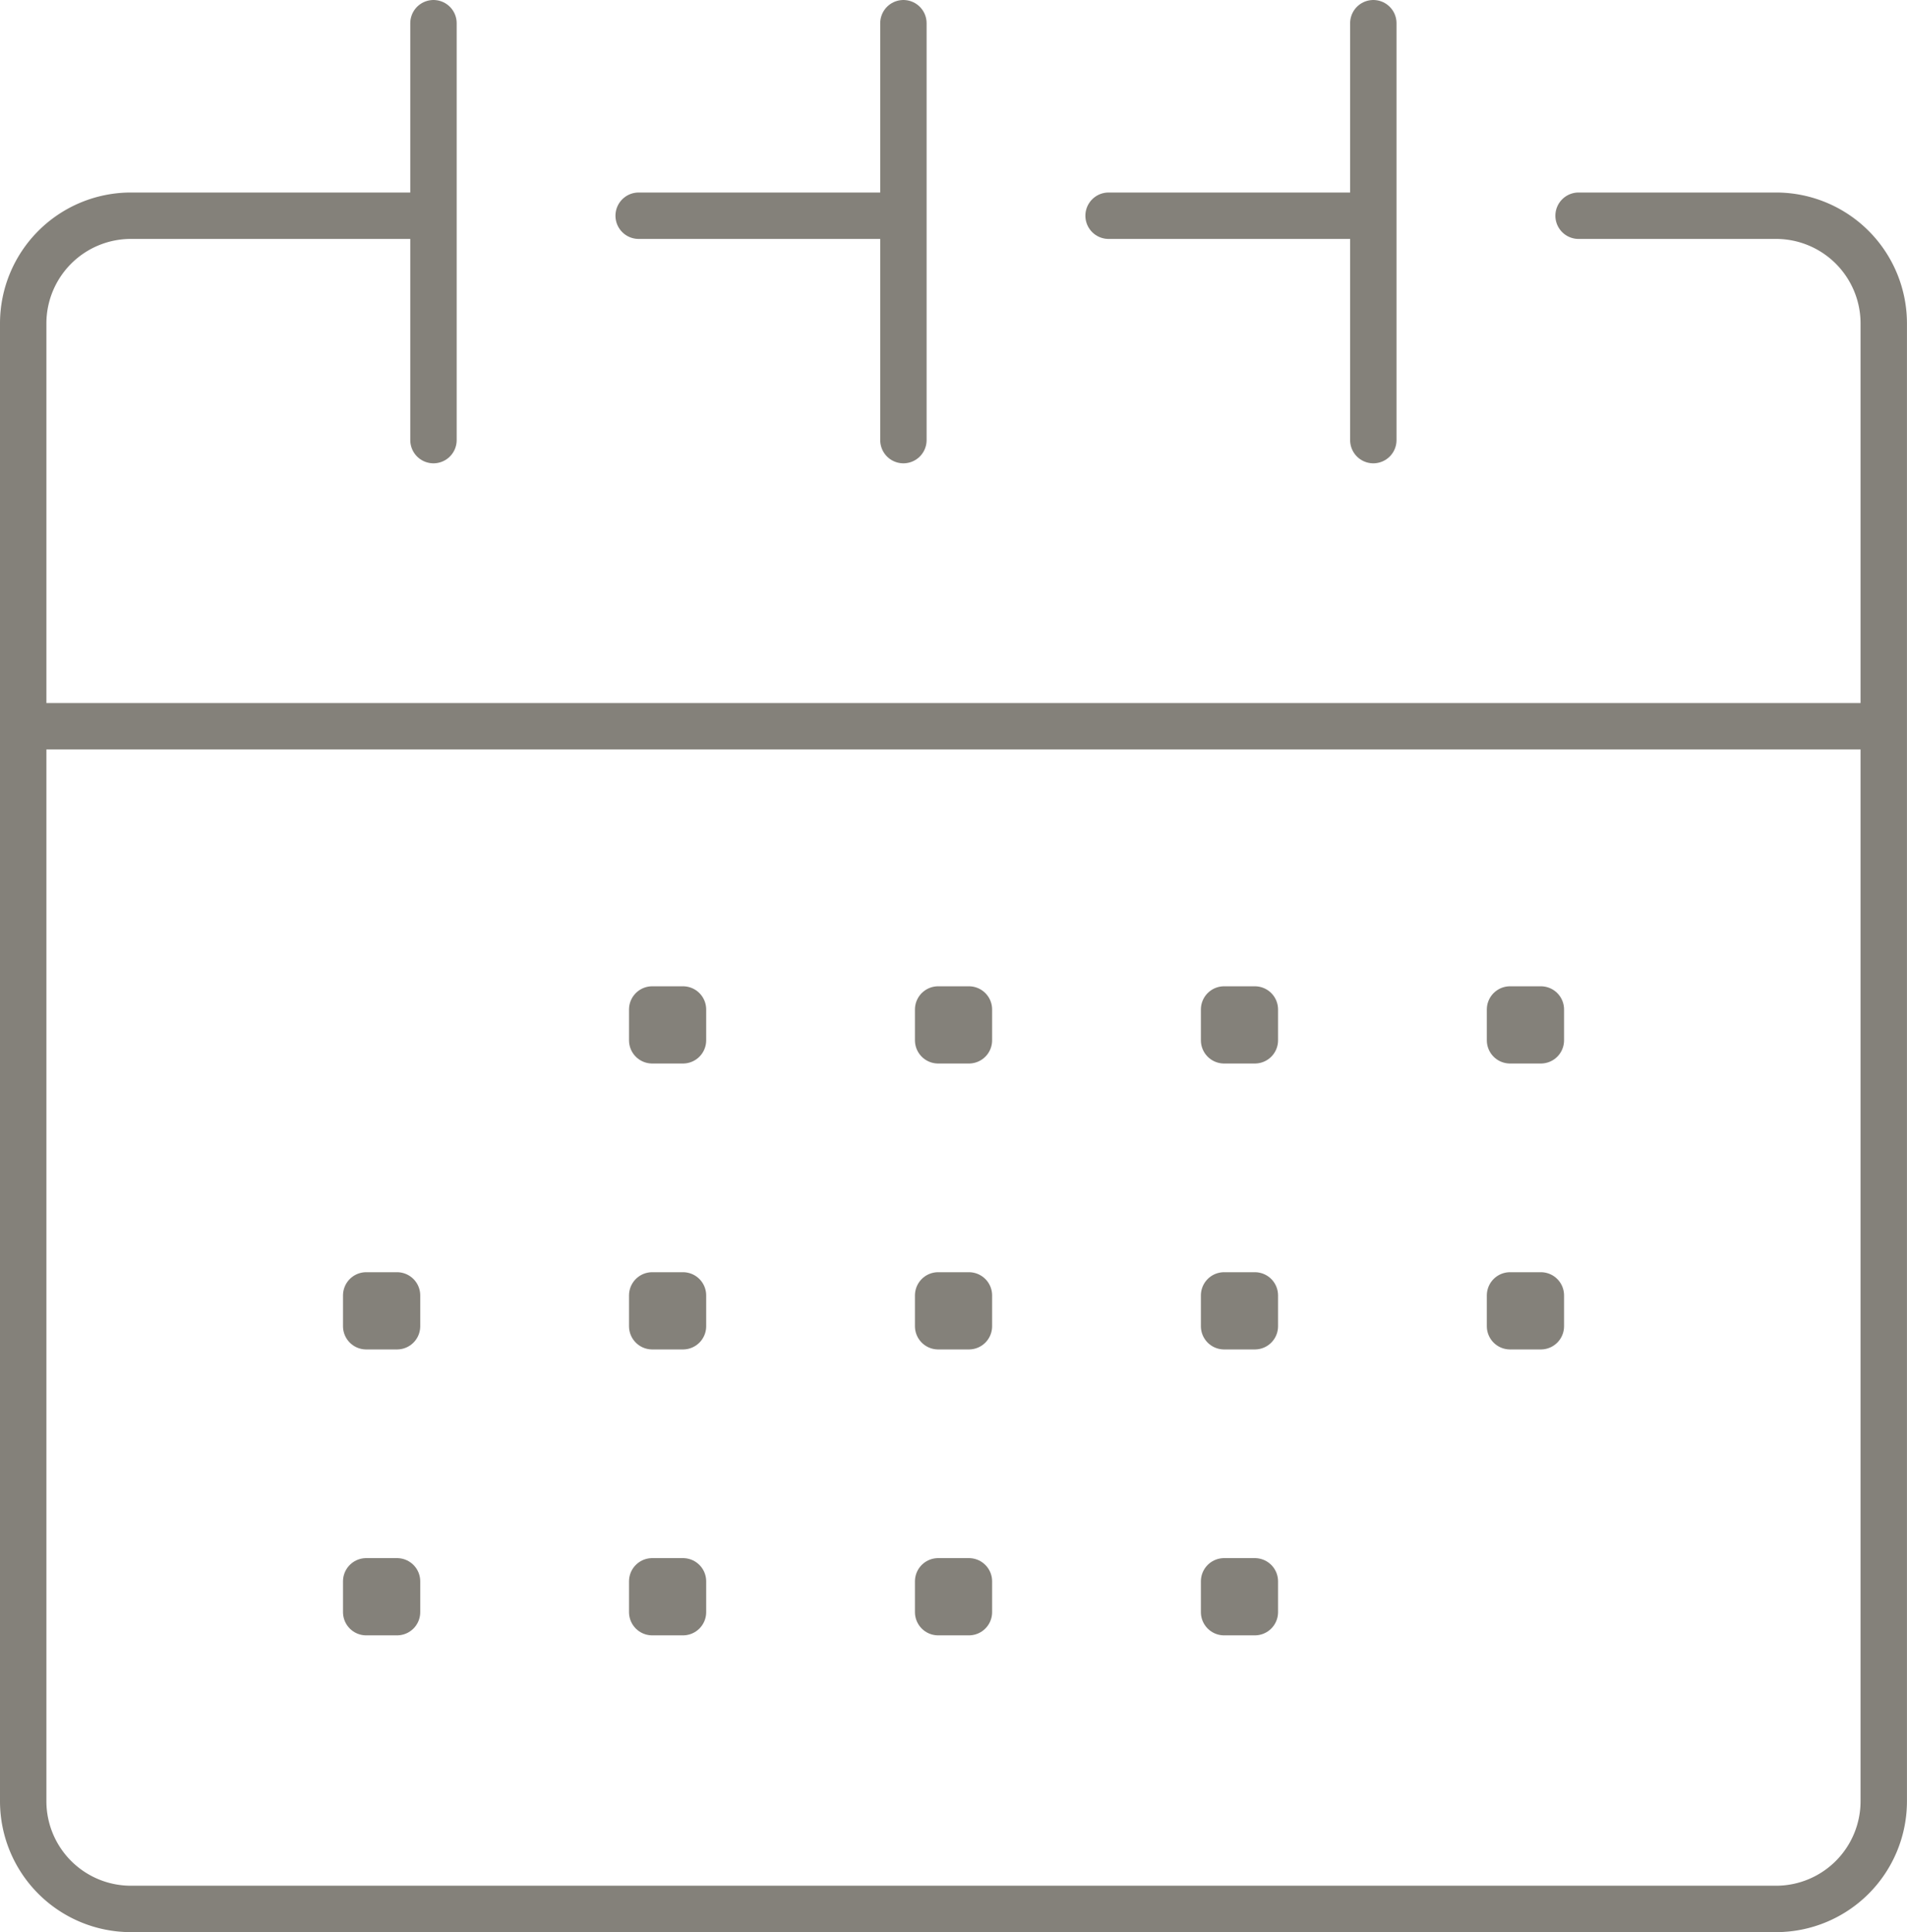
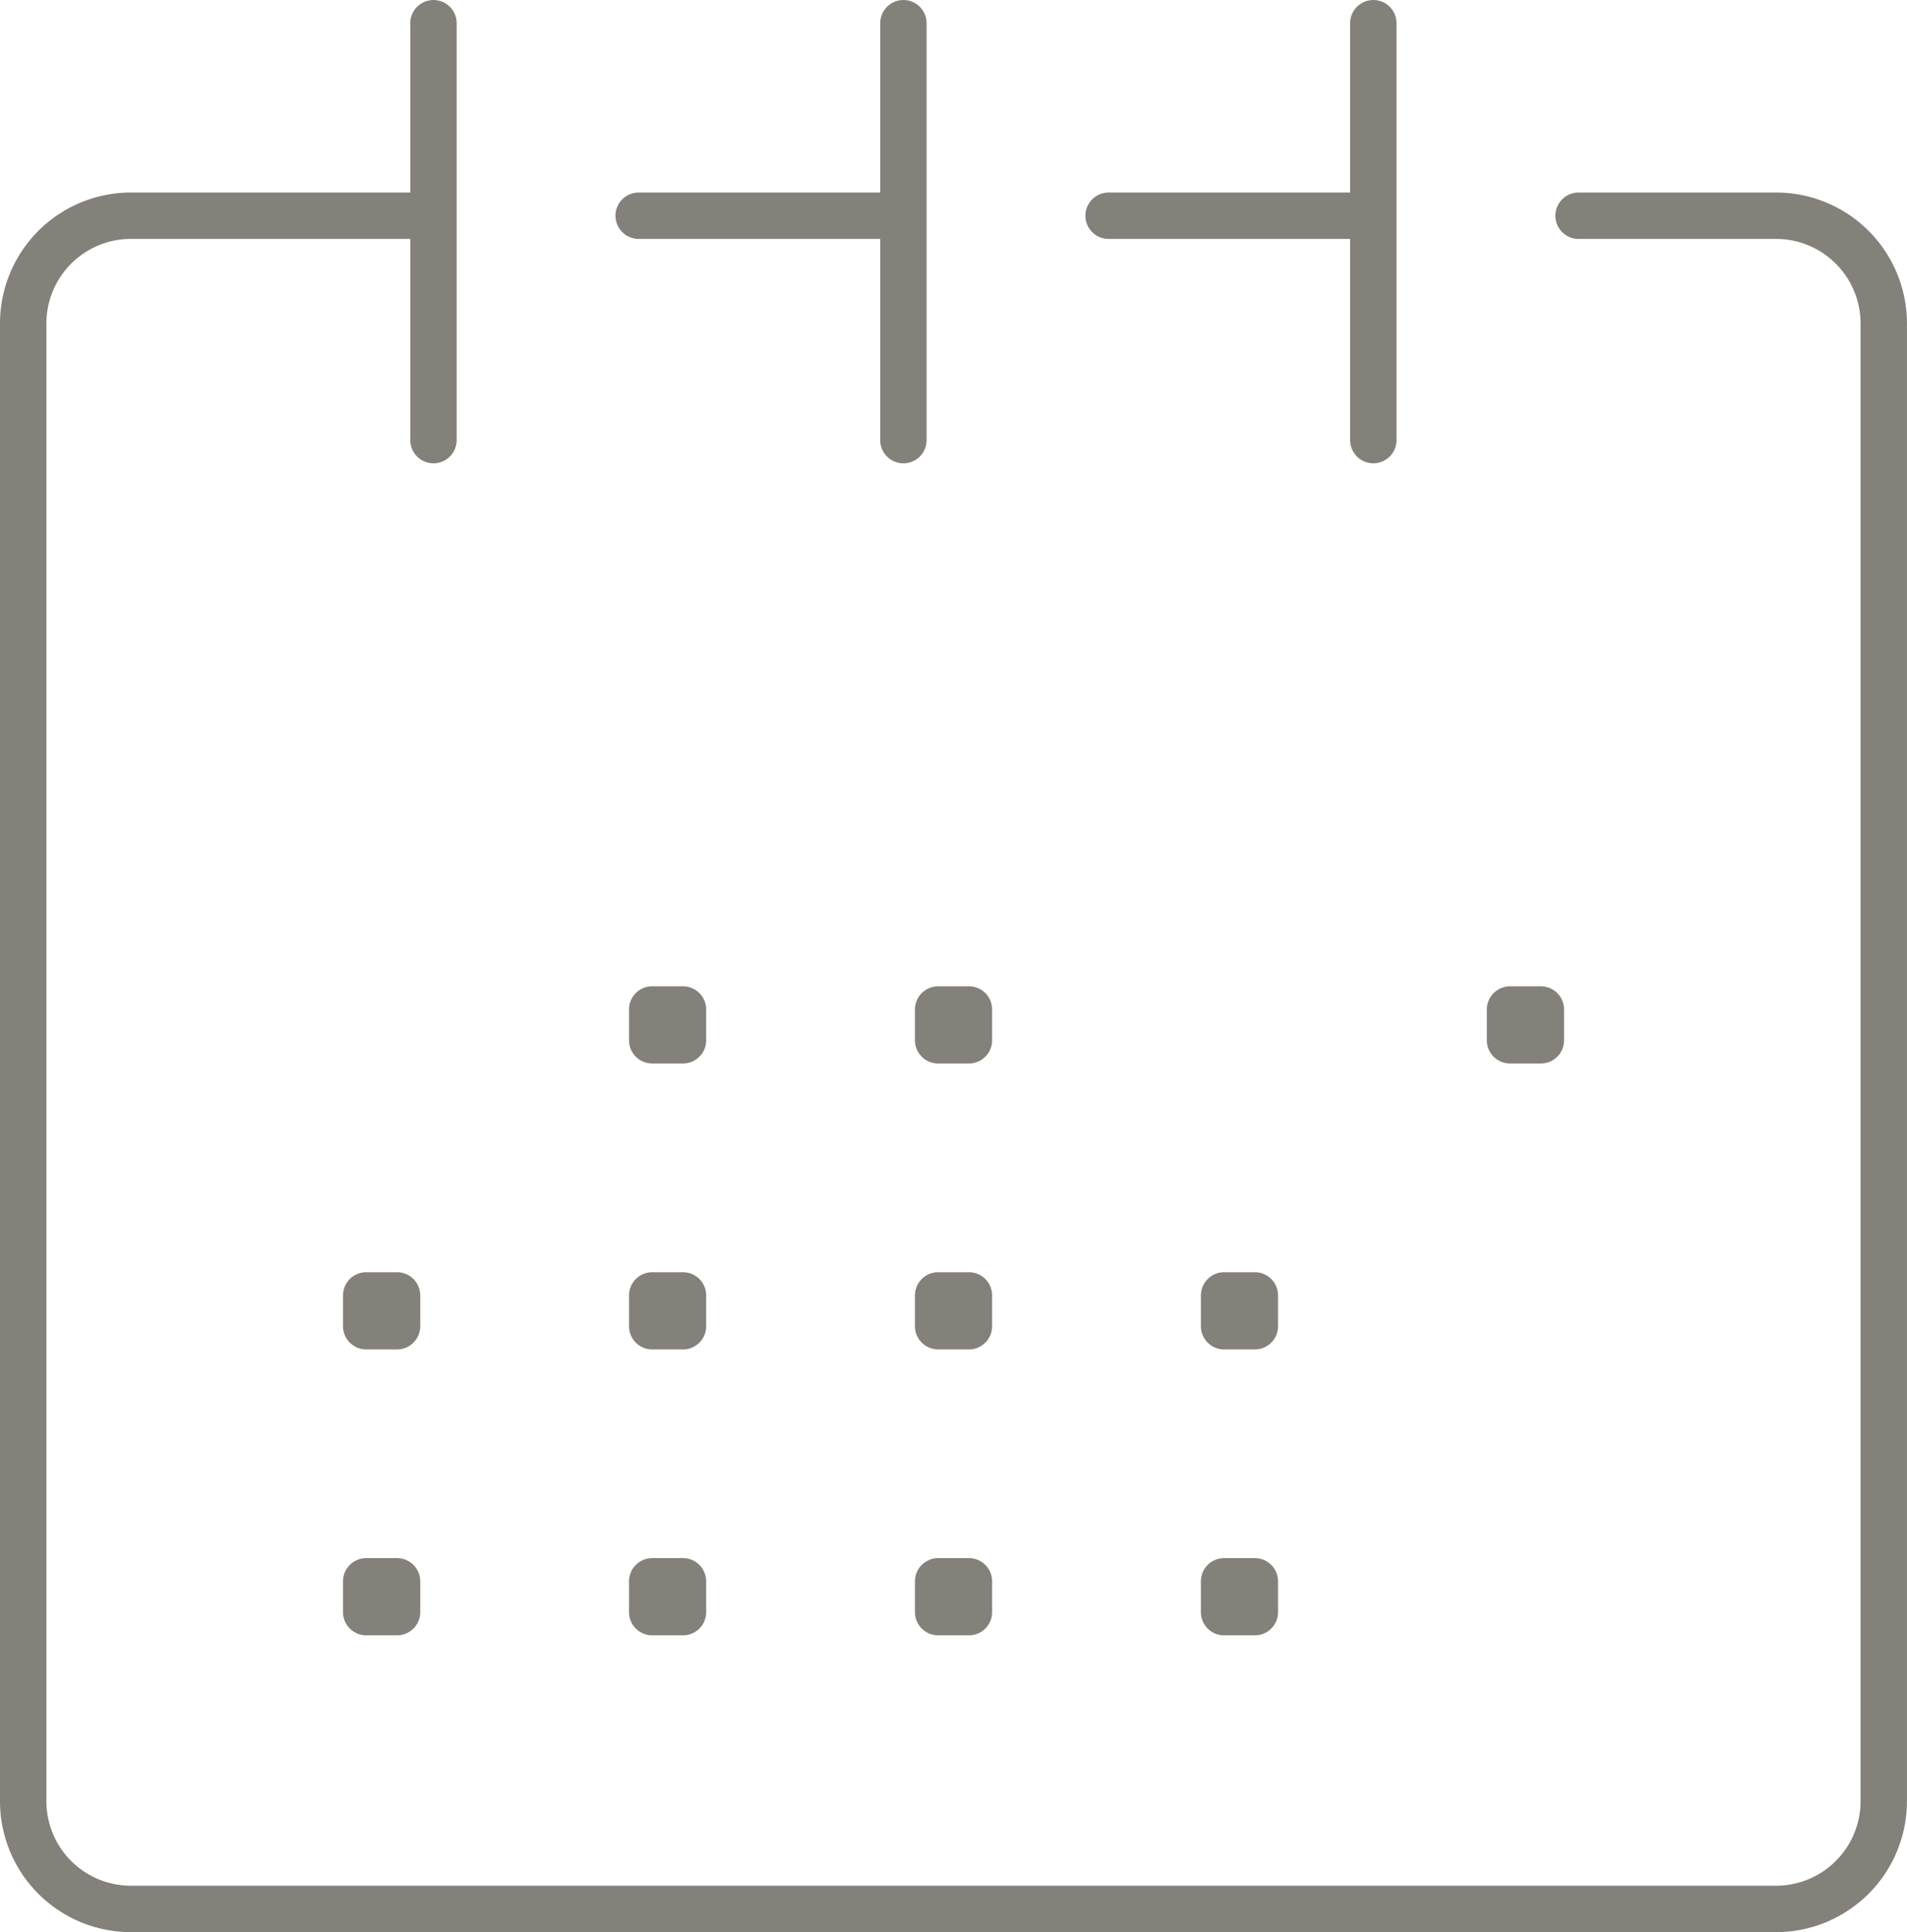
<svg xmlns="http://www.w3.org/2000/svg" width="123.304" height="124.891" viewBox="0 0 123.304 124.891">
  <defs>
    <style>.a{fill:rgba(0,0,0,0);}.a,.b{stroke:#84817a;stroke-linecap:round;stroke-linejoin:round;stroke-width:3px;}.b{fill:none;}</style>
  </defs>
  <g transform="translate(-310.199 -264.014)">
    <path class="a" d="M412.268,270.889h12.79A6.965,6.965,0,0,1,432,277.834v95.557a6.965,6.965,0,0,1-6.945,6.945H318.644a6.965,6.965,0,0,1-6.945-6.945V277.834a6.965,6.965,0,0,1,6.945-6.945h19.108" transform="translate(0 7.069)" />
    <line class="b" x2="16.635" transform="translate(381.878 277.958)" />
    <line class="b" x2="16.635" transform="translate(351.493 277.958)" />
-     <line class="b" x2="119.883" transform="translate(311.912 310.959)" />
    <line class="b" y2="26.948" transform="translate(338.227 265.514)" />
    <line class="b" y2="26.948" transform="translate(398.996 265.514)" />
    <line class="b" y2="26.948" transform="translate(368.612 265.514)" />
    <g transform="translate(333.877 329.266)">
      <g transform="translate(0 18.482)">
        <g transform="translate(18.493)">
          <rect class="a" width="1.99" height="1.992" />
        </g>
        <rect class="a" width="1.994" height="1.992" />
        <g transform="translate(36.981)">
          <rect class="a" width="1.99" height="1.992" />
        </g>
        <g transform="translate(55.47)">
          <rect class="a" width="1.989" height="1.992" />
        </g>
        <g transform="translate(73.958)">
-           <rect class="a" width="1.994" height="1.992" />
-         </g>
+           </g>
      </g>
      <g transform="translate(18.493)">
        <rect class="a" width="1.99" height="1.992" />
        <g transform="translate(18.488)">
          <rect class="a" width="1.99" height="1.992" />
        </g>
        <g transform="translate(36.977)">
-           <rect class="a" width="1.989" height="1.992" />
-         </g>
+           </g>
        <g transform="translate(55.465)">
          <rect class="a" width="1.994" height="1.992" />
        </g>
      </g>
      <g transform="translate(0 36.963)">
        <g transform="translate(18.493)">
          <rect class="a" width="1.99" height="1.992" />
        </g>
        <rect class="a" width="1.994" height="1.992" />
        <g transform="translate(36.981)">
          <rect class="a" width="1.99" height="1.992" />
        </g>
        <g transform="translate(55.47)">
          <rect class="a" width="1.989" height="1.992" />
        </g>
      </g>
    </g>
  </g>
</svg>